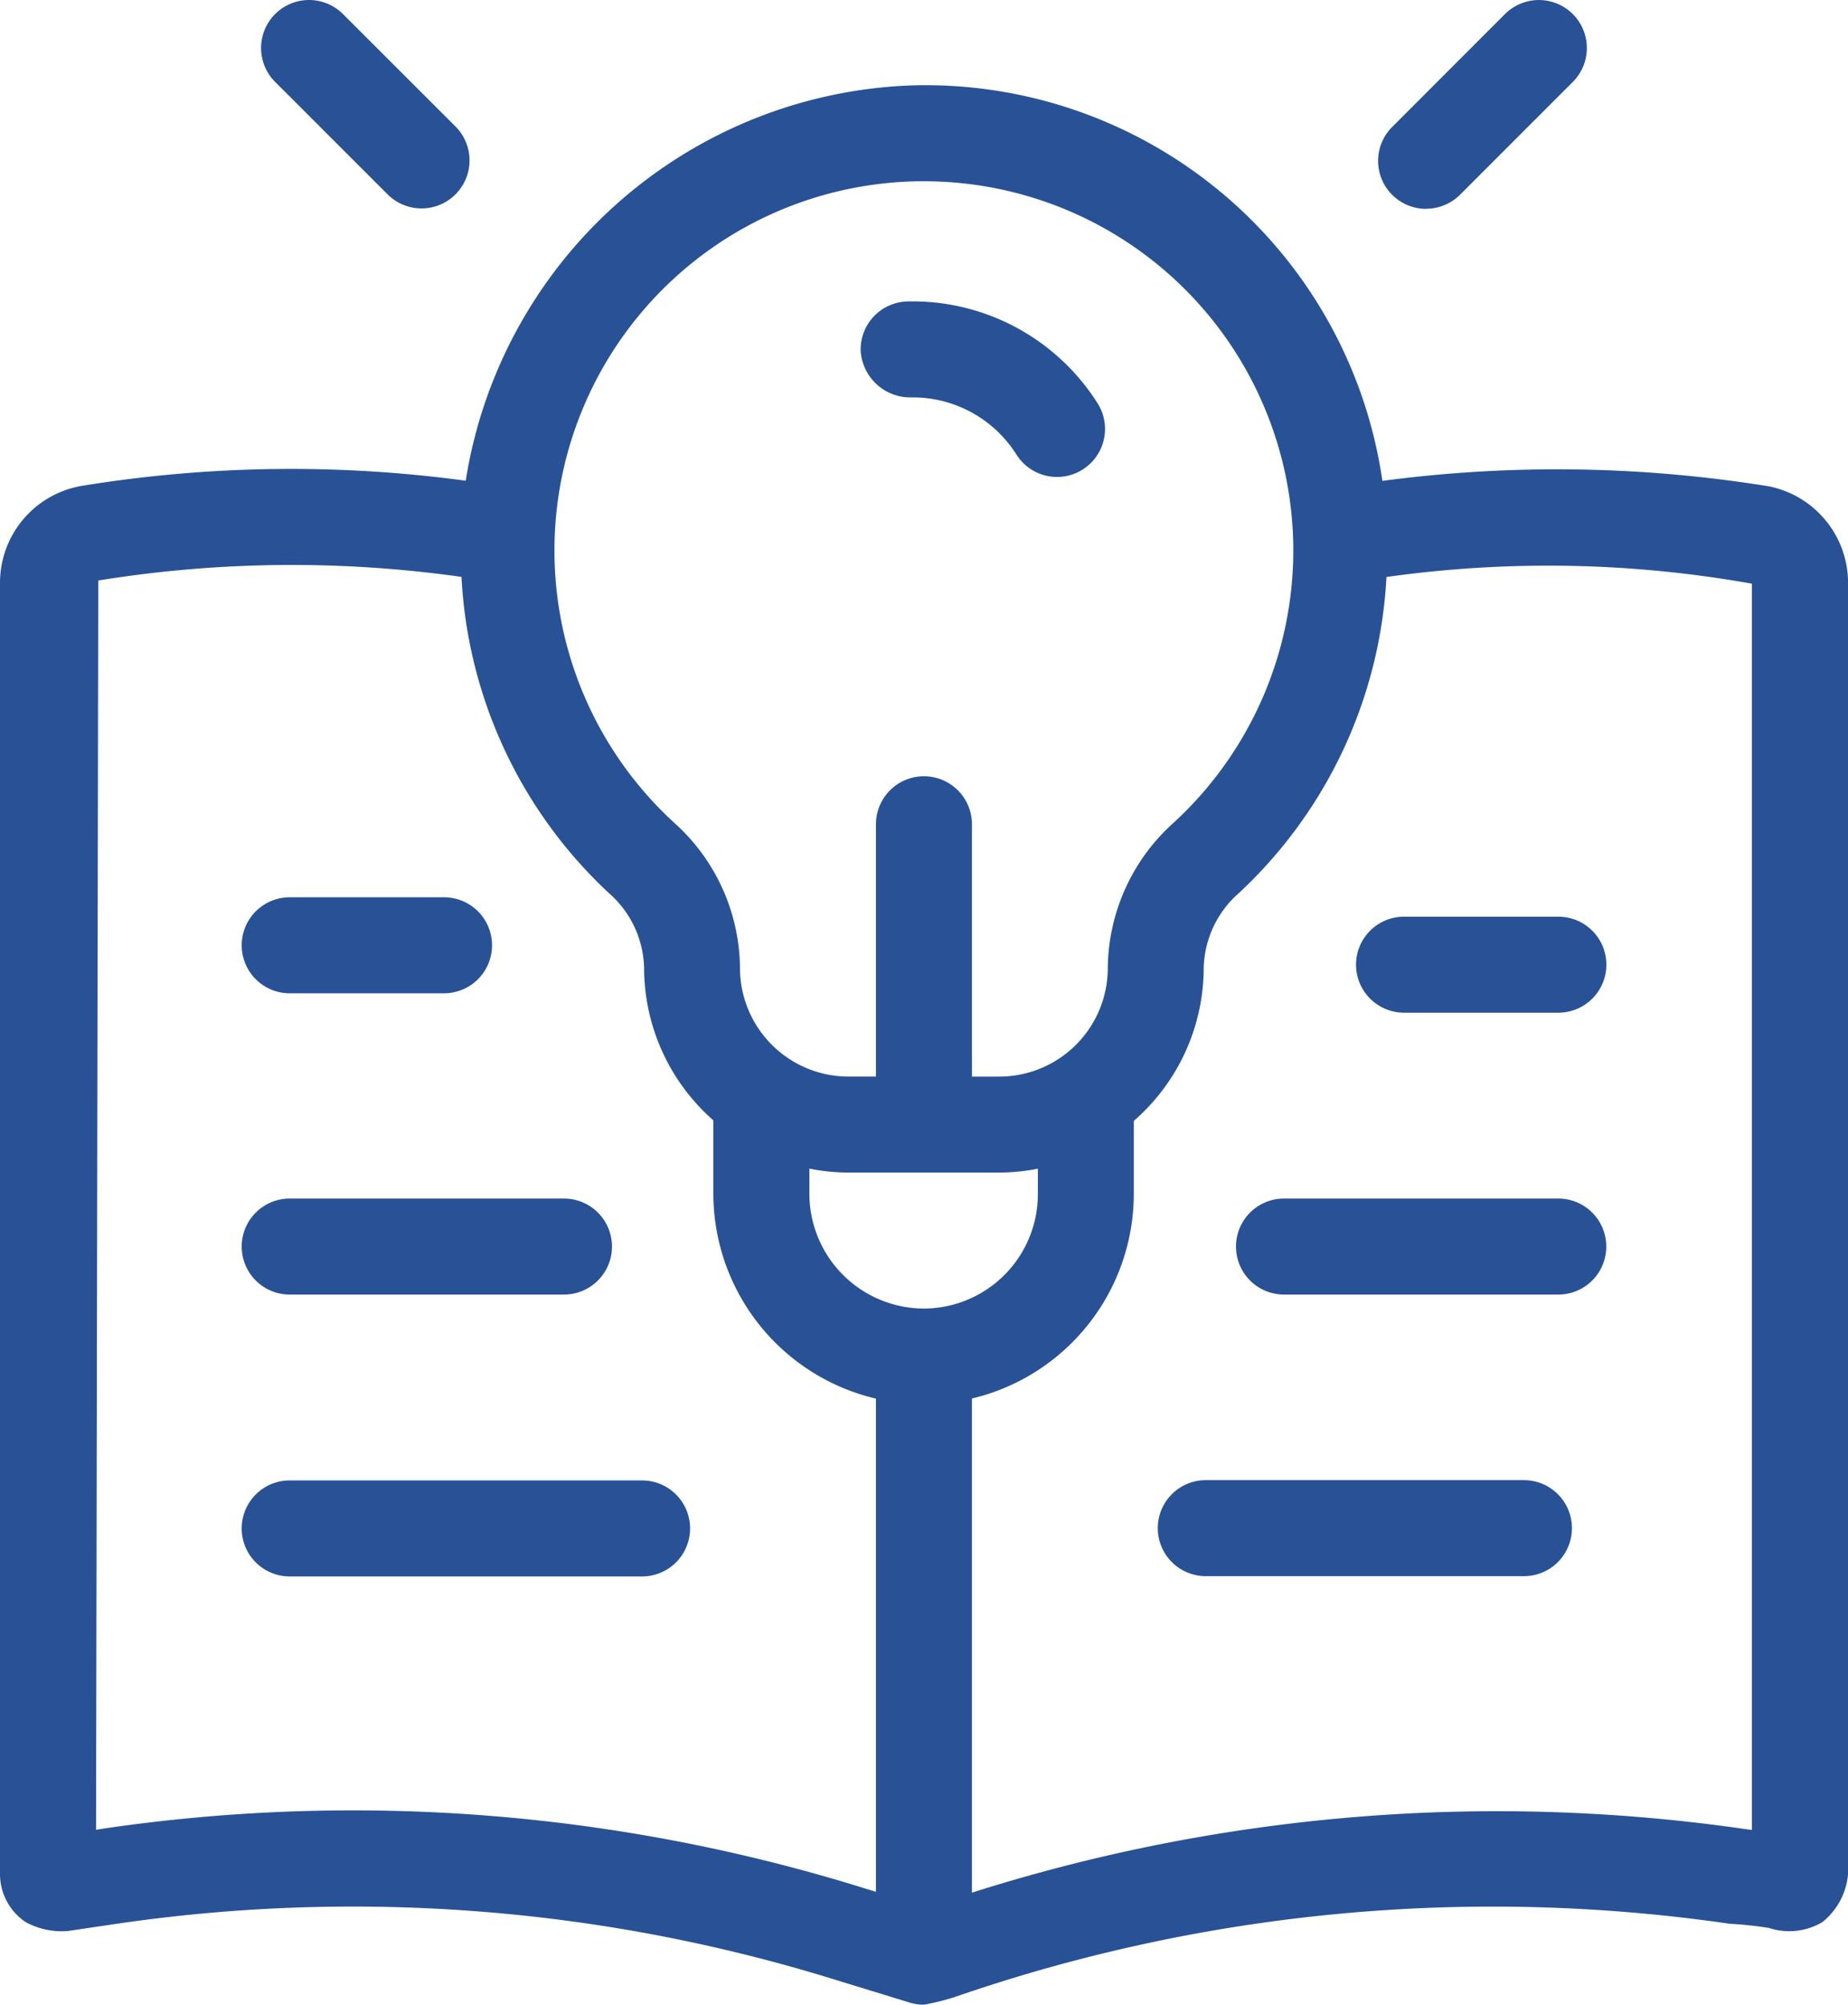
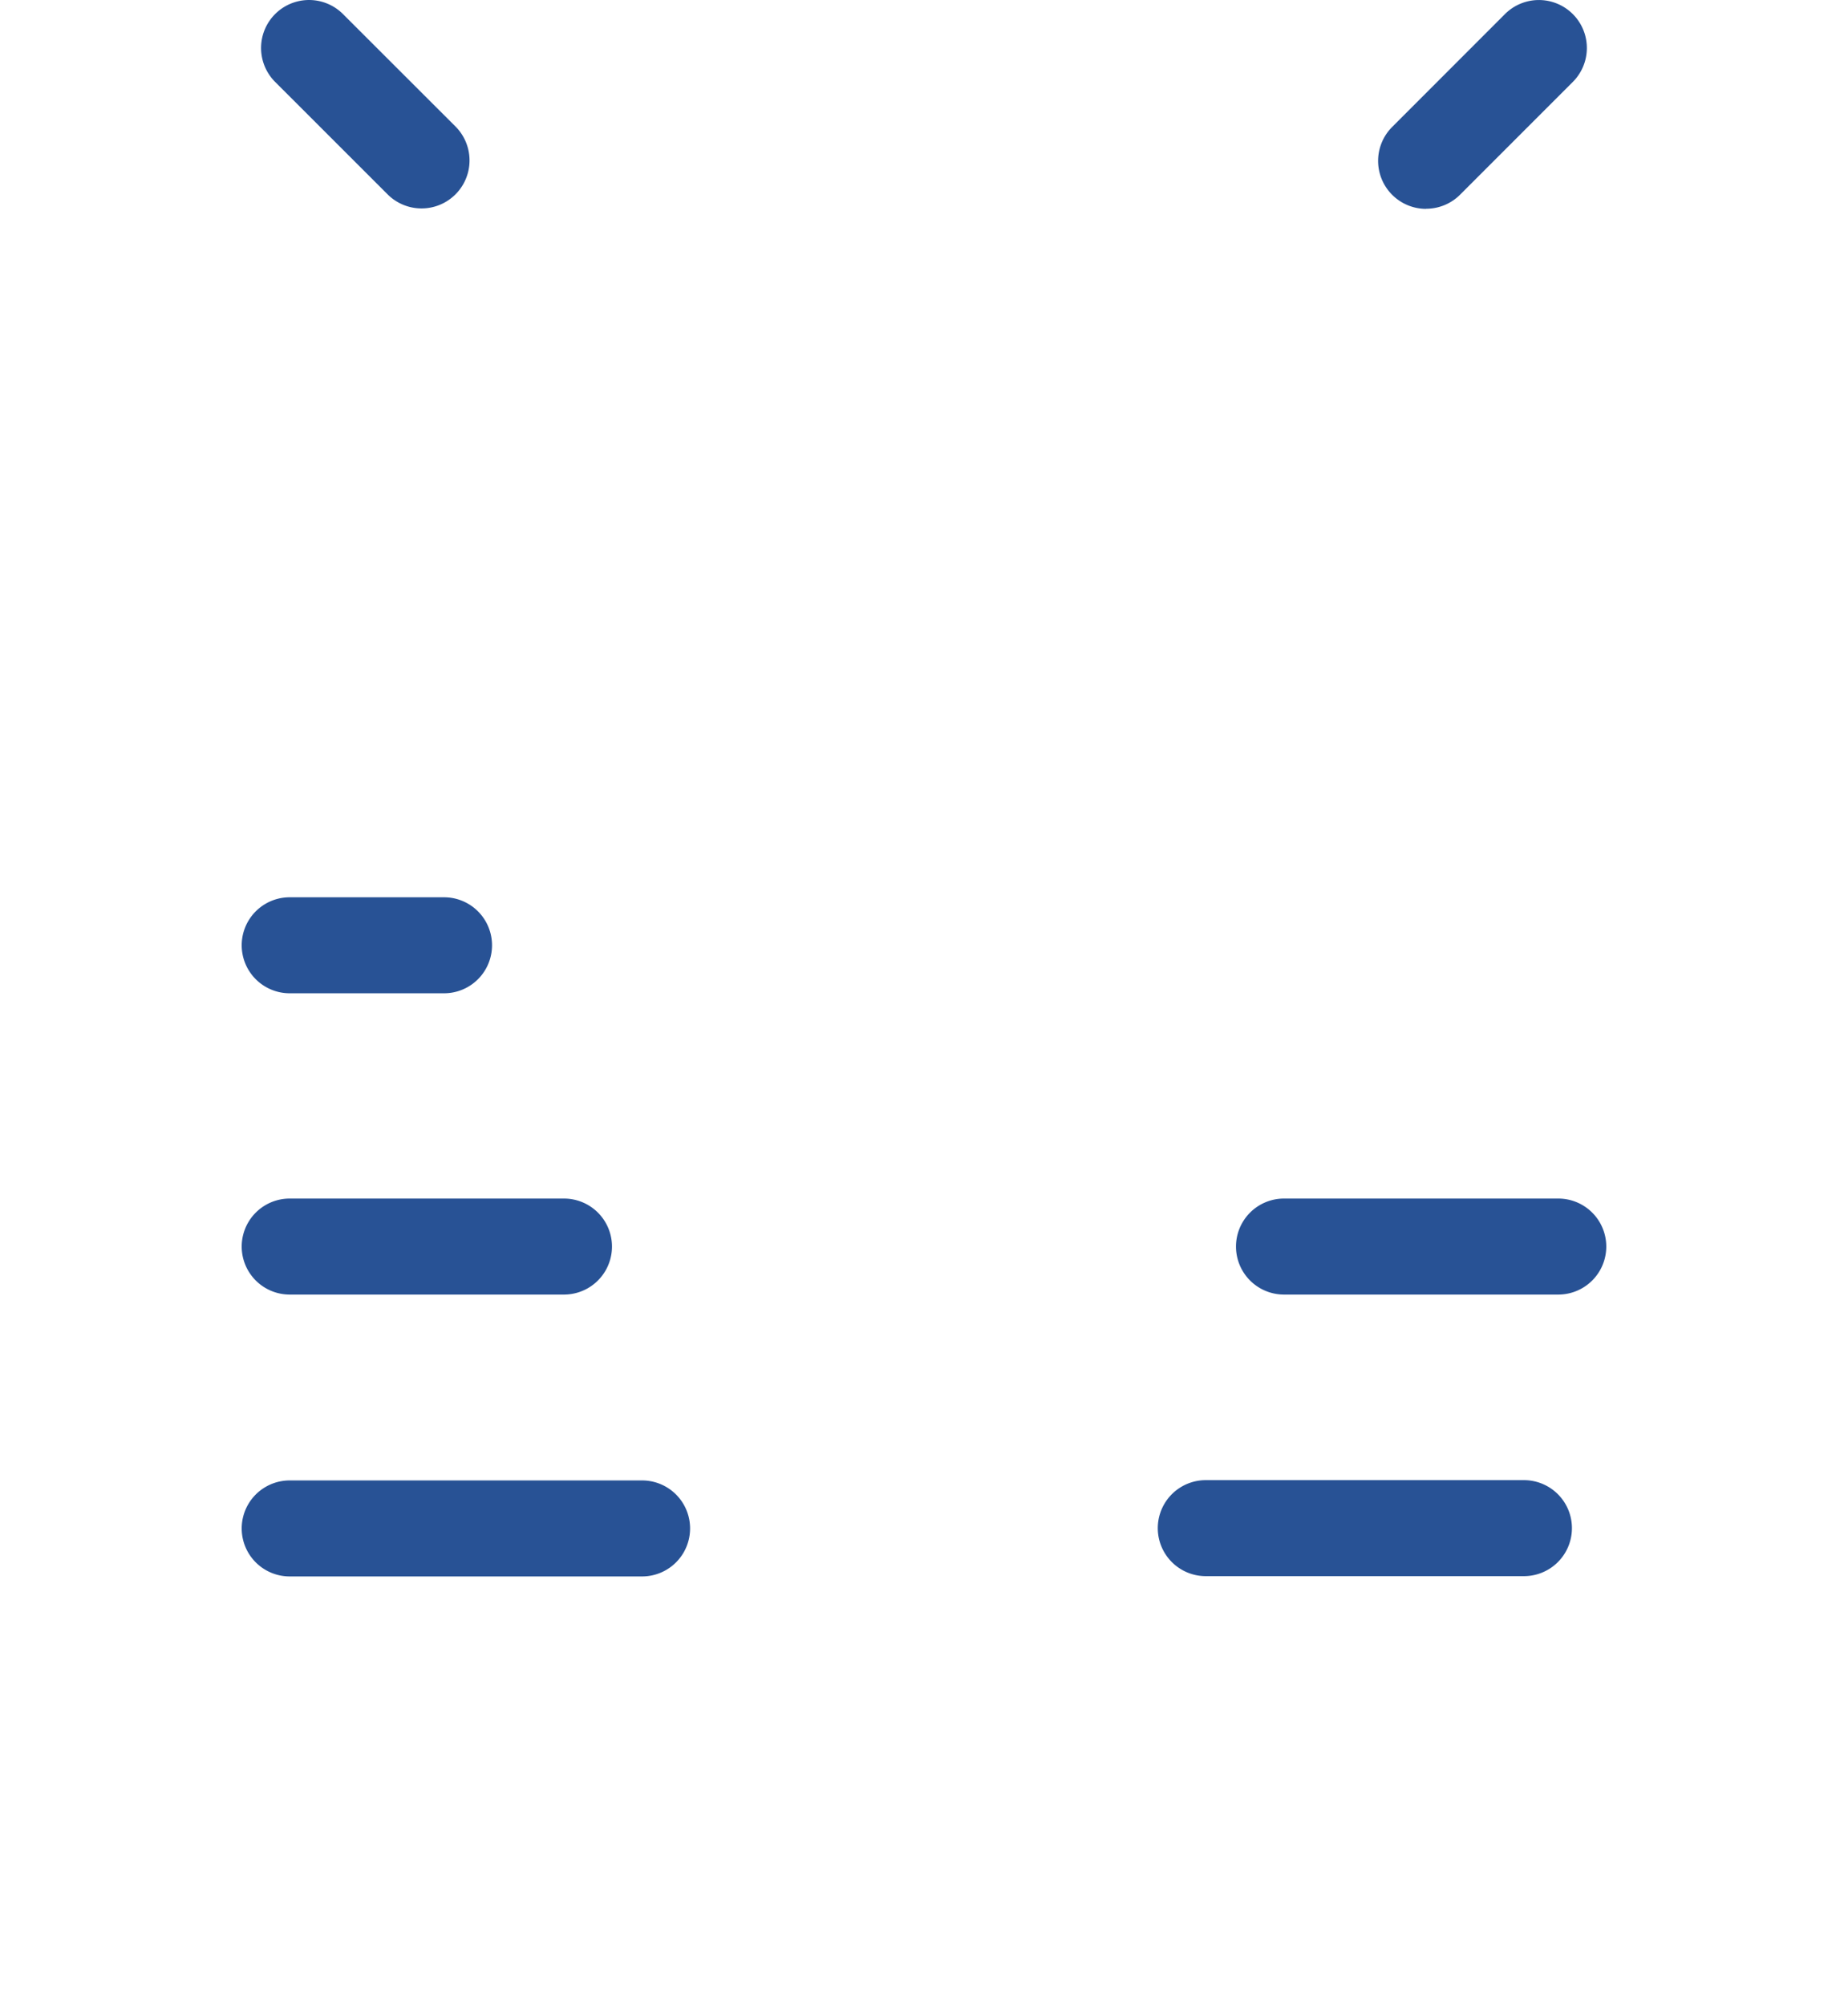
<svg xmlns="http://www.w3.org/2000/svg" id="icon_training" width="82.979" height="90" viewBox="0 0 82.979 90">
  <defs>
    <clipPath id="clip-path">
      <rect id="Rectangle_152" data-name="Rectangle 152" width="82.979" height="90" fill="#285295" />
    </clipPath>
  </defs>
  <g id="Group_99" data-name="Group 99" clip-path="url(#clip-path)">
    <path id="Path_622" data-name="Path 622" d="M17.418,8.74a2.155,2.155,0,0,0,3.048-3.047L15.4.631a2.154,2.154,0,0,0-3.046,3.047Z" fill="#285295" />
    <path id="Path_623" data-name="Path 623" d="M64.034,9.372a2.159,2.159,0,0,0,1.526-.63l5.062-5.063A2.154,2.154,0,0,0,67.576.632L62.511,5.7a2.154,2.154,0,0,0,1.523,3.677Z" fill="#285295" />
-     <path id="Path_624" data-name="Path 624" d="M40.865,17.842a5.507,5.507,0,0,1,4.773,2.563,2.155,2.155,0,0,0,3.649-2.294,9.833,9.833,0,0,0-8.541-4.578,2.156,2.156,0,0,0-2.1,2.213A2.231,2.231,0,0,0,40.865,17.842Z" fill="#285295" />
-     <path id="Path_625" data-name="Path 625" d="M79.287,21.812a59.622,59.622,0,0,0-17.215-.223A20.733,20.733,0,0,0,40.918,3.835,21.037,21.037,0,0,0,20.912,21.583a58.374,58.374,0,0,0-17.278.237A4.416,4.416,0,0,0,0,26.2V84.129a2.6,2.6,0,0,0,1.148,2.163,3.381,3.381,0,0,0,1.915.4l2.147-.318a73.072,73.072,0,0,1,32.307,2.512l3.341,1.024a2.176,2.176,0,0,0,.631.093,11.564,11.564,0,0,0,1.35-.334,73.883,73.883,0,0,1,34.827-3.3,16.837,16.837,0,0,1,1.768.189,2.91,2.91,0,0,0,2.4-.268,3.1,3.1,0,0,0,1.148-2.163V26.2a4.427,4.427,0,0,0-3.692-4.391M41.034,8.143c.152-.005.305-.005.458-.005a16.584,16.584,0,0,1,16.58,16.584A16.614,16.614,0,0,1,52.72,36.917a8.87,8.87,0,0,0-2.978,6.546,4.877,4.877,0,0,1-4.872,4.872H43.642V37.006a2.155,2.155,0,1,0-4.31,0V48.334H38.1a4.878,4.878,0,0,1-4.873-4.872,8.86,8.86,0,0,0-2.978-6.546A16.579,16.579,0,0,1,41.034,8.143Zm.46,50.606a5.159,5.159,0,0,1-5.151-5.155V52.466a9.111,9.111,0,0,0,1.76.178H44.87a9.156,9.156,0,0,0,1.732-.175v1.125A5.138,5.138,0,0,1,41.494,58.749ZM4.584,82.105l-.271.045.1-56.088A54.475,54.475,0,0,1,20.722,25.9,20.854,20.854,0,0,0,27.334,40.09a4.6,4.6,0,0,1,1.587,3.373,9.127,9.127,0,0,0,3.11,6.836v3.3a9.466,9.466,0,0,0,7.3,9.193V84.933l-.55-.168a77.166,77.166,0,0,0-34.2-2.66m74.084.052-.385-.052a77.869,77.869,0,0,0-34.639,2.867V62.787a9.453,9.453,0,0,0,7.269-9.193V50.323a9.12,9.12,0,0,0,3.139-6.861,4.612,4.612,0,0,1,1.589-3.376,20.871,20.871,0,0,0,6.617-14.181,52.072,52.072,0,0,1,16.41.3Z" fill="#285295" />
    <path id="Path_626" data-name="Path 626" d="M13.008,44.594h6.93a2.155,2.155,0,1,0,0-4.31h-6.93a2.155,2.155,0,1,0,0,4.31" fill="#285295" />
    <path id="Path_627" data-name="Path 627" d="M13.008,58.12H25.324a2.155,2.155,0,1,0,0-4.31H13.008a2.155,2.155,0,1,0,0,4.31" fill="#285295" />
    <path id="Path_628" data-name="Path 628" d="M28.831,66.465H13.008a2.155,2.155,0,1,0,0,4.31H28.831a2.155,2.155,0,0,0,0-4.31" fill="#285295" />
-     <path id="Path_629" data-name="Path 629" d="M60.888,43.31a2.157,2.157,0,0,0,2.158,2.155h6.928a2.155,2.155,0,0,0,0-4.31H63.046a2.157,2.157,0,0,0-2.158,2.155" fill="#285295" />
    <path id="Path_630" data-name="Path 630" d="M69.97,53.81H57.654a2.155,2.155,0,1,0,0,4.31H69.97a2.155,2.155,0,1,0,0-4.31" fill="#285295" />
    <path id="Path_631" data-name="Path 631" d="M68.428,66.452H54.142a2.155,2.155,0,1,0,0,4.31H68.428a2.155,2.155,0,0,0,0-4.31" fill="#285295" />
  </g>
</svg>